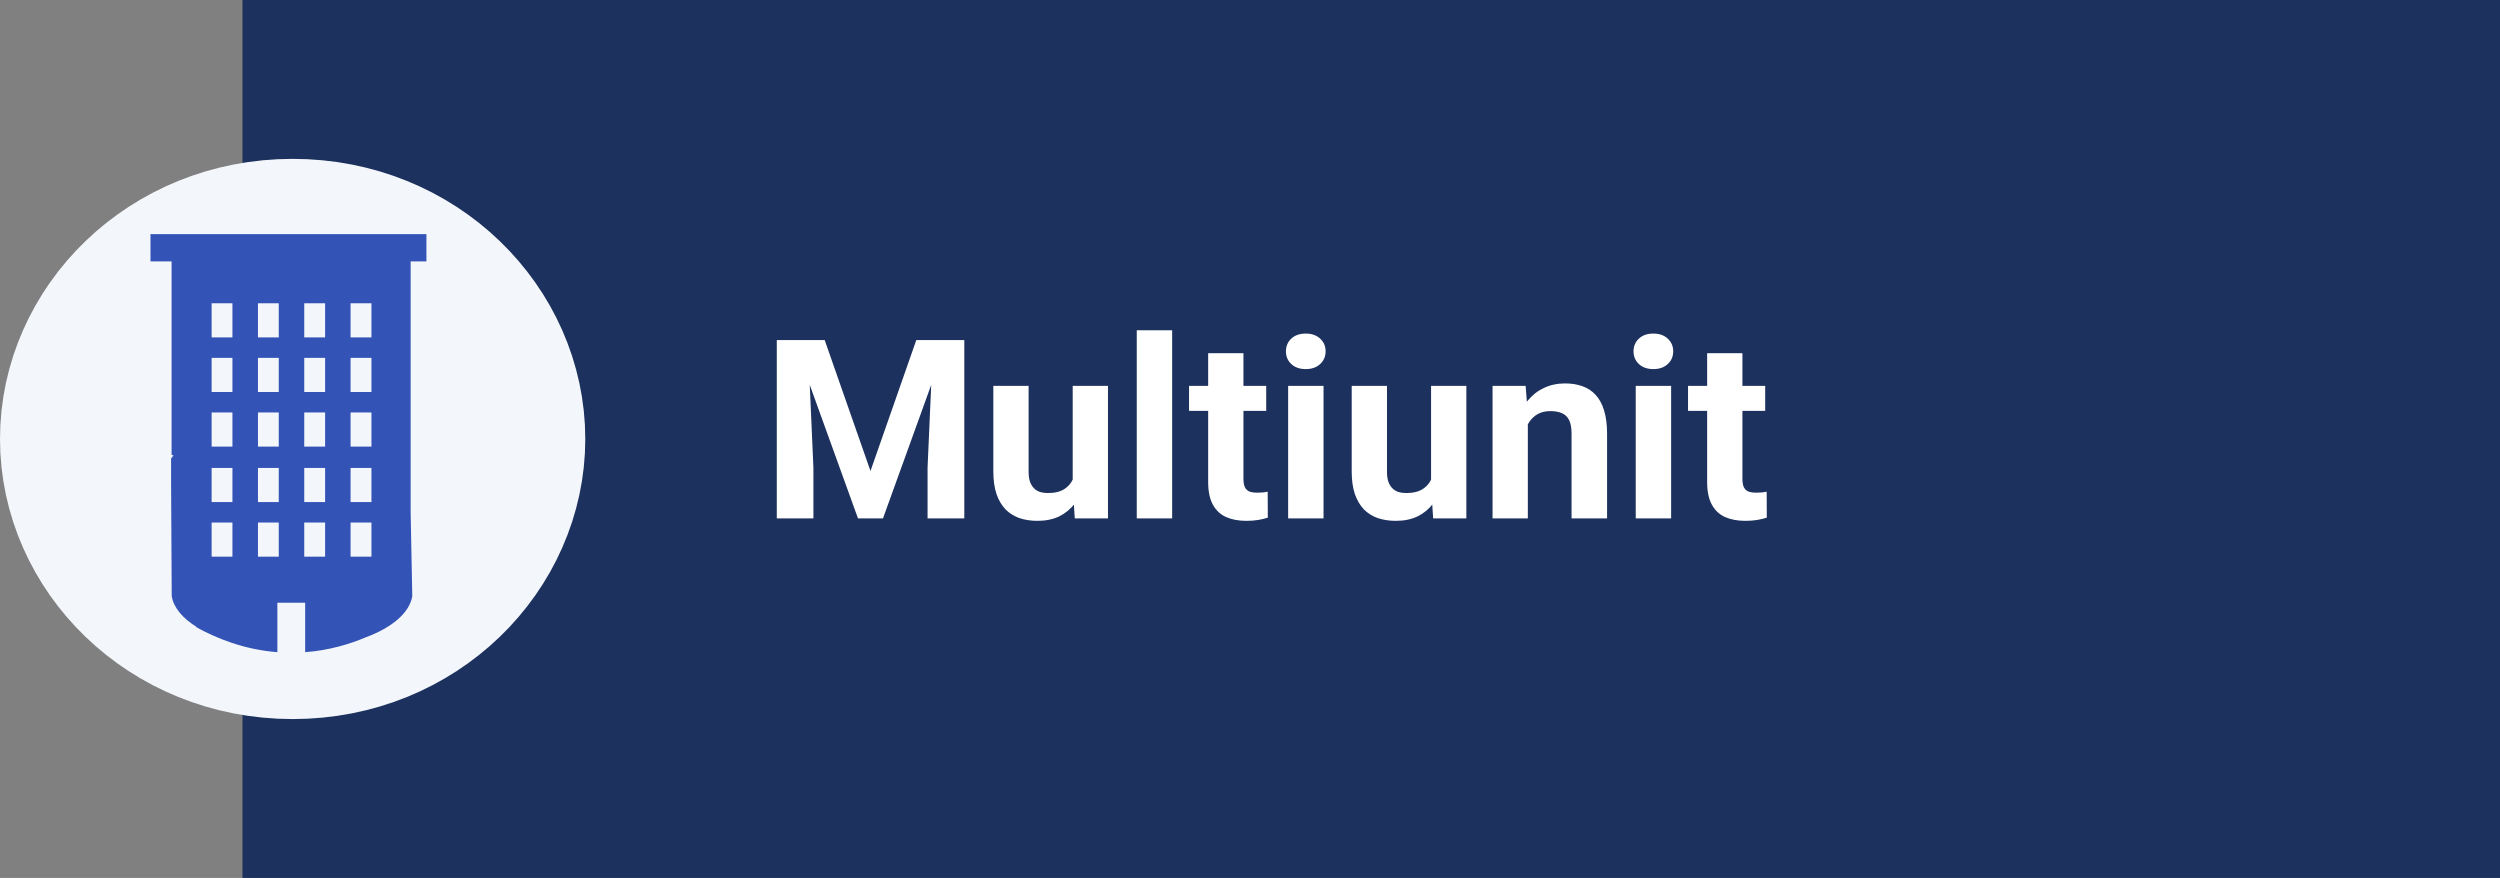
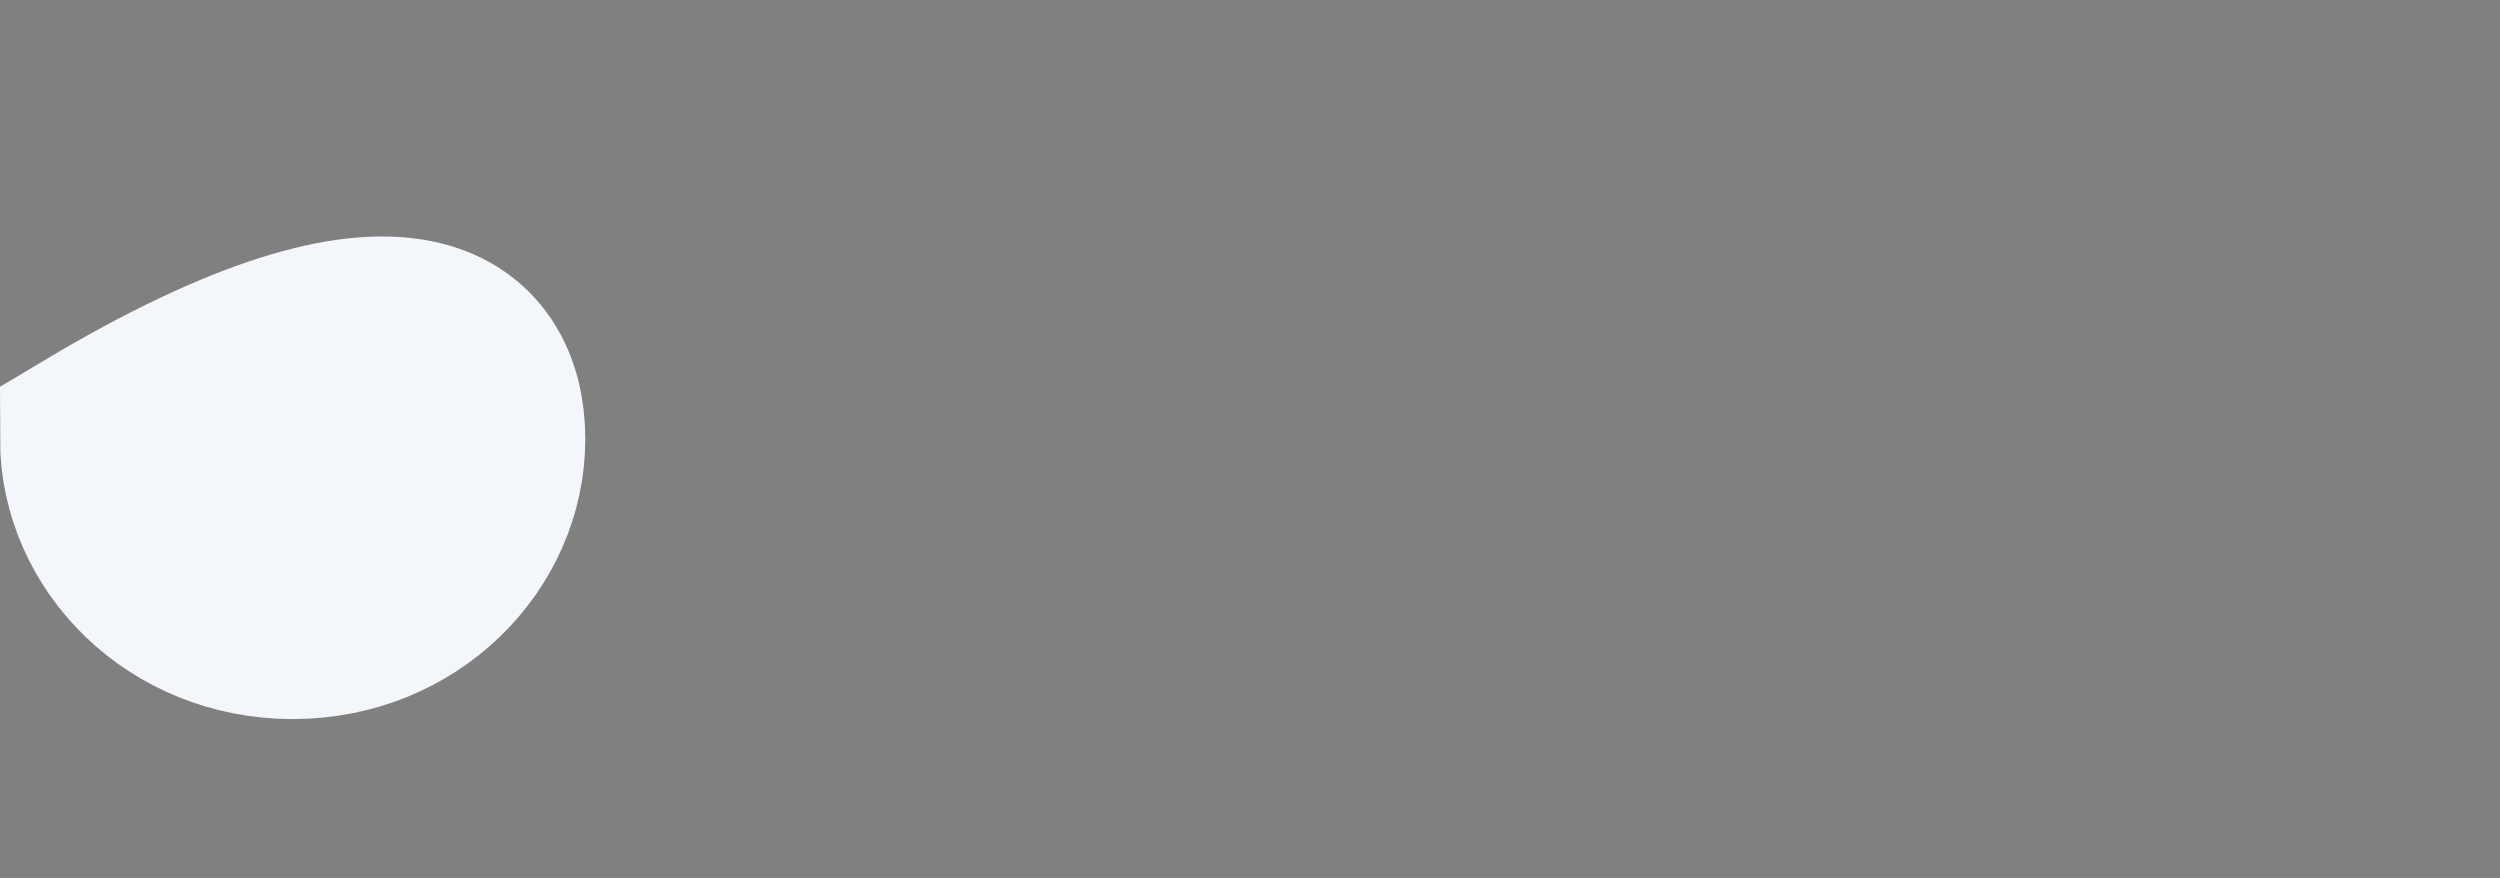
<svg xmlns="http://www.w3.org/2000/svg" width="299" height="105" viewBox="0 0 299 105" fill="none">
  <rect x="0" y="0" width="299" height="105" fill="#808080" stroke="none" />
-   <rect x="29" width="270" height="105" fill="#1C315E" />
-   <path d="M59 52.5C59 64.477 48.714 75 35 75C21.286 75 11 64.477 11 52.5C11 40.523 21.286 30 35 30C48.714 30 59 40.523 59 52.5Z" fill="#F3F6FA" stroke="#F3F6FA" stroke-width="22" />
-   <path d="M94.911 40.672H98.632L104.11 56.331L109.589 40.672H113.31L105.604 62H102.616L94.911 40.672ZM92.904 40.672H96.61L97.284 55.935V62H92.904V40.672ZM111.61 40.672H115.331V62H110.937V55.935L111.61 40.672ZM128.295 58.206V46.15H132.514V62H128.544L128.295 58.206ZM128.764 54.954L130.009 54.925C130.009 55.98 129.887 56.961 129.643 57.869C129.398 58.768 129.032 59.549 128.544 60.213C128.056 60.867 127.44 61.38 126.698 61.751C125.956 62.112 125.082 62.293 124.076 62.293C123.305 62.293 122.592 62.185 121.938 61.971C121.293 61.746 120.736 61.399 120.268 60.931C119.809 60.452 119.447 59.842 119.184 59.1C118.93 58.348 118.803 57.444 118.803 56.39V46.15H123.021V56.419C123.021 56.888 123.075 57.283 123.183 57.605C123.3 57.928 123.461 58.191 123.666 58.397C123.871 58.602 124.11 58.748 124.384 58.836C124.667 58.924 124.979 58.968 125.321 58.968C126.19 58.968 126.874 58.792 127.372 58.44C127.88 58.089 128.236 57.61 128.441 57.005C128.656 56.39 128.764 55.706 128.764 54.954ZM140.189 39.5V62H135.956V39.5H140.189ZM151.439 46.15V49.139H142.211V46.15H151.439ZM144.496 42.239H148.715V57.225C148.715 57.684 148.773 58.035 148.891 58.279C149.018 58.523 149.203 58.694 149.447 58.792C149.691 58.88 149.999 58.924 150.37 58.924C150.634 58.924 150.868 58.914 151.073 58.895C151.288 58.865 151.469 58.836 151.615 58.807L151.63 61.912C151.269 62.029 150.878 62.122 150.458 62.19C150.038 62.259 149.574 62.293 149.066 62.293C148.139 62.293 147.328 62.142 146.635 61.839C145.951 61.526 145.424 61.028 145.053 60.345C144.682 59.661 144.496 58.763 144.496 57.649V42.239ZM158.295 46.15V62H154.062V46.15H158.295ZM153.798 42.02C153.798 41.404 154.013 40.897 154.442 40.496C154.872 40.096 155.448 39.895 156.171 39.895C156.884 39.895 157.455 40.096 157.885 40.496C158.324 40.897 158.544 41.404 158.544 42.02C158.544 42.635 158.324 43.143 157.885 43.543C157.455 43.943 156.884 44.144 156.171 44.144C155.448 44.144 154.872 43.943 154.442 43.543C154.013 43.143 153.798 42.635 153.798 42.02ZM171.156 58.206V46.15H175.375V62H171.405L171.156 58.206ZM171.625 54.954L172.87 54.925C172.87 55.98 172.748 56.961 172.504 57.869C172.26 58.768 171.894 59.549 171.405 60.213C170.917 60.867 170.302 61.38 169.56 61.751C168.817 62.112 167.943 62.293 166.938 62.293C166.166 62.293 165.453 62.185 164.799 61.971C164.154 61.746 163.598 61.399 163.129 60.931C162.67 60.452 162.309 59.842 162.045 59.1C161.791 58.348 161.664 57.444 161.664 56.39V46.15H165.883V56.419C165.883 56.888 165.937 57.283 166.044 57.605C166.161 57.928 166.322 58.191 166.527 58.397C166.732 58.602 166.972 58.748 167.245 58.836C167.528 58.924 167.841 58.968 168.183 58.968C169.052 58.968 169.735 58.792 170.233 58.44C170.741 58.089 171.098 57.61 171.303 57.005C171.518 56.39 171.625 55.706 171.625 54.954ZM182.729 49.534V62H178.51V46.15H182.465L182.729 49.534ZM182.113 53.519H180.971C180.971 52.347 181.122 51.292 181.425 50.355C181.728 49.407 182.152 48.602 182.699 47.938C183.246 47.264 183.896 46.751 184.647 46.399C185.409 46.038 186.259 45.857 187.196 45.857C187.938 45.857 188.617 45.965 189.232 46.18C189.848 46.395 190.375 46.736 190.814 47.205C191.264 47.674 191.605 48.294 191.84 49.065C192.084 49.837 192.206 50.779 192.206 51.893V62H187.958V51.878C187.958 51.175 187.86 50.628 187.665 50.237C187.47 49.847 187.182 49.573 186.801 49.417C186.43 49.251 185.971 49.168 185.424 49.168C184.857 49.168 184.364 49.28 183.944 49.505C183.534 49.73 183.192 50.042 182.919 50.442C182.655 50.833 182.455 51.292 182.318 51.819C182.182 52.347 182.113 52.913 182.113 53.519ZM199.867 46.15V62H195.634V46.15H199.867ZM195.37 42.02C195.37 41.404 195.585 40.897 196.015 40.496C196.444 40.096 197.021 39.895 197.743 39.895C198.456 39.895 199.027 40.096 199.457 40.496C199.896 40.897 200.116 41.404 200.116 42.02C200.116 42.635 199.896 43.143 199.457 43.543C199.027 43.943 198.456 44.144 197.743 44.144C197.021 44.144 196.444 43.943 196.015 43.543C195.585 43.143 195.37 42.635 195.37 42.02ZM211.117 46.15V49.139H201.889V46.15H211.117ZM204.174 42.239H208.393V57.225C208.393 57.684 208.451 58.035 208.568 58.279C208.695 58.523 208.881 58.694 209.125 58.792C209.369 58.88 209.677 58.924 210.048 58.924C210.312 58.924 210.546 58.914 210.751 58.895C210.966 58.865 211.146 58.836 211.293 58.807L211.308 61.912C210.946 62.029 210.556 62.122 210.136 62.19C209.716 62.259 209.252 62.293 208.744 62.293C207.816 62.293 207.006 62.142 206.312 61.839C205.629 61.526 205.102 61.028 204.73 60.345C204.359 59.661 204.174 58.763 204.174 57.649V42.239Z" fill="white" />
+   <path d="M59 52.5C59 64.477 48.714 75 35 75C21.286 75 11 64.477 11 52.5C48.714 30 59 40.523 59 52.5Z" fill="#F3F6FA" stroke="#F3F6FA" stroke-width="22" />
  <g clip-path="url(#clip0_240_14)">
    <path d="M51 31.266V28H18V31.266H20.521V54.396L20.75 54.47L20.462 54.829V57.523C20.488 62.112 20.513 66.716 20.538 71.313C20.775 72.693 21.858 73.959 23.534 74.995C23.509 74.995 23.491 74.995 23.475 75.012C25.827 76.31 29.144 77.69 33.172 78V72.089H36.497V78C39.349 77.788 41.819 77.037 43.774 76.212C45.331 75.632 46.625 74.906 47.581 74.073C48.529 73.248 49.139 72.309 49.308 71.313C49.24 67.933 49.181 64.569 49.113 61.214V31.266H51ZM27.799 66.578H25.311V62.495H27.799V66.578ZM27.799 60.046H25.311V55.964H27.799V60.046ZM27.799 53.416H25.311V49.334H27.799V53.416ZM27.799 46.885H25.311V42.802H27.799V46.885ZM27.799 40.353H25.311V36.271H27.799V40.353ZM33.341 66.578H30.853V62.495H33.341V66.578ZM33.341 60.046H30.853V55.964H33.341V60.046ZM33.341 53.416H30.853V49.334H33.341V53.416ZM33.341 46.885H30.853V42.802H33.341V46.885ZM33.341 40.353H30.853V36.271H33.341V40.353ZM38.883 66.578H36.387V62.495H38.883V66.578ZM38.883 60.046H36.387V55.964H38.883V60.046ZM38.883 53.416H36.387V49.334H38.883V53.416ZM38.883 46.885H36.387V42.802H38.883V46.885ZM38.883 40.353H36.387V36.271H38.883V40.353ZM44.425 66.578H41.929V62.495H44.425V66.578ZM44.425 60.046H41.929V55.964H44.425V60.046ZM44.425 53.416H41.929V49.334H44.425V53.416ZM44.425 46.885H41.929V42.802H44.425V46.885ZM44.425 40.353H41.929V36.271H44.425V40.353Z" fill="#3353B6" />
  </g>
  <defs>
    <clipPath id="clip0_240_14">
-       <rect width="33" height="50" fill="white" transform="translate(18 28)" />
-     </clipPath>
+       </clipPath>
  </defs>
</svg>